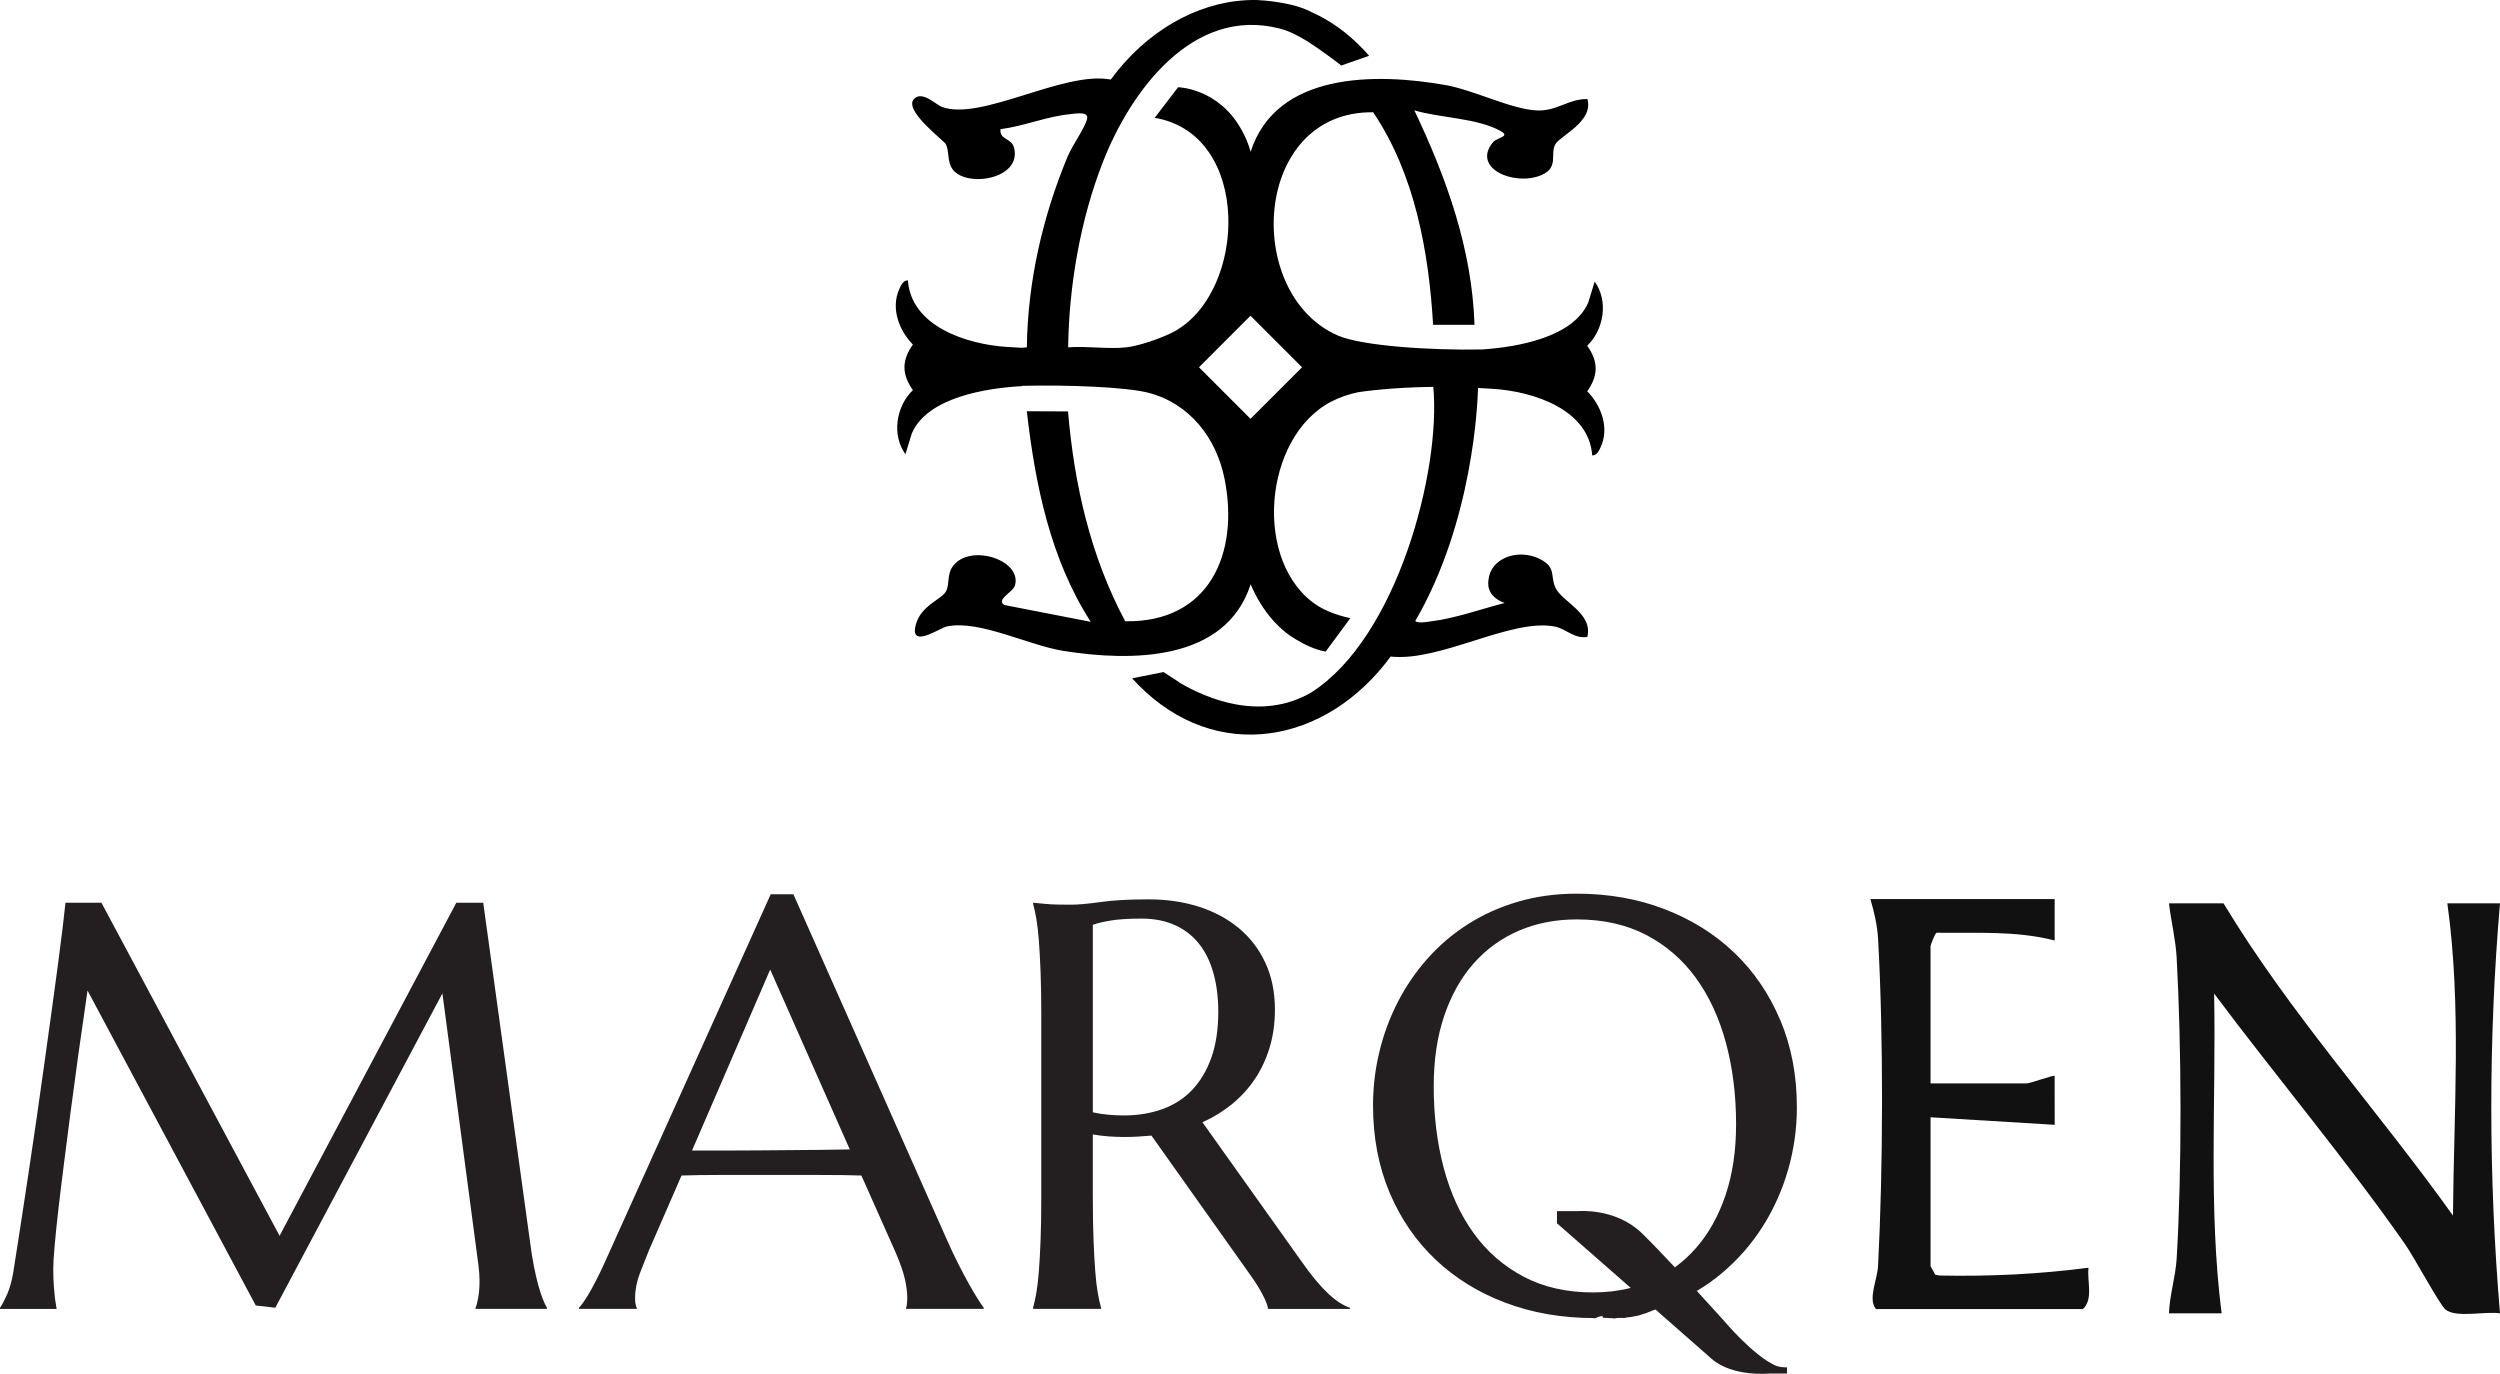
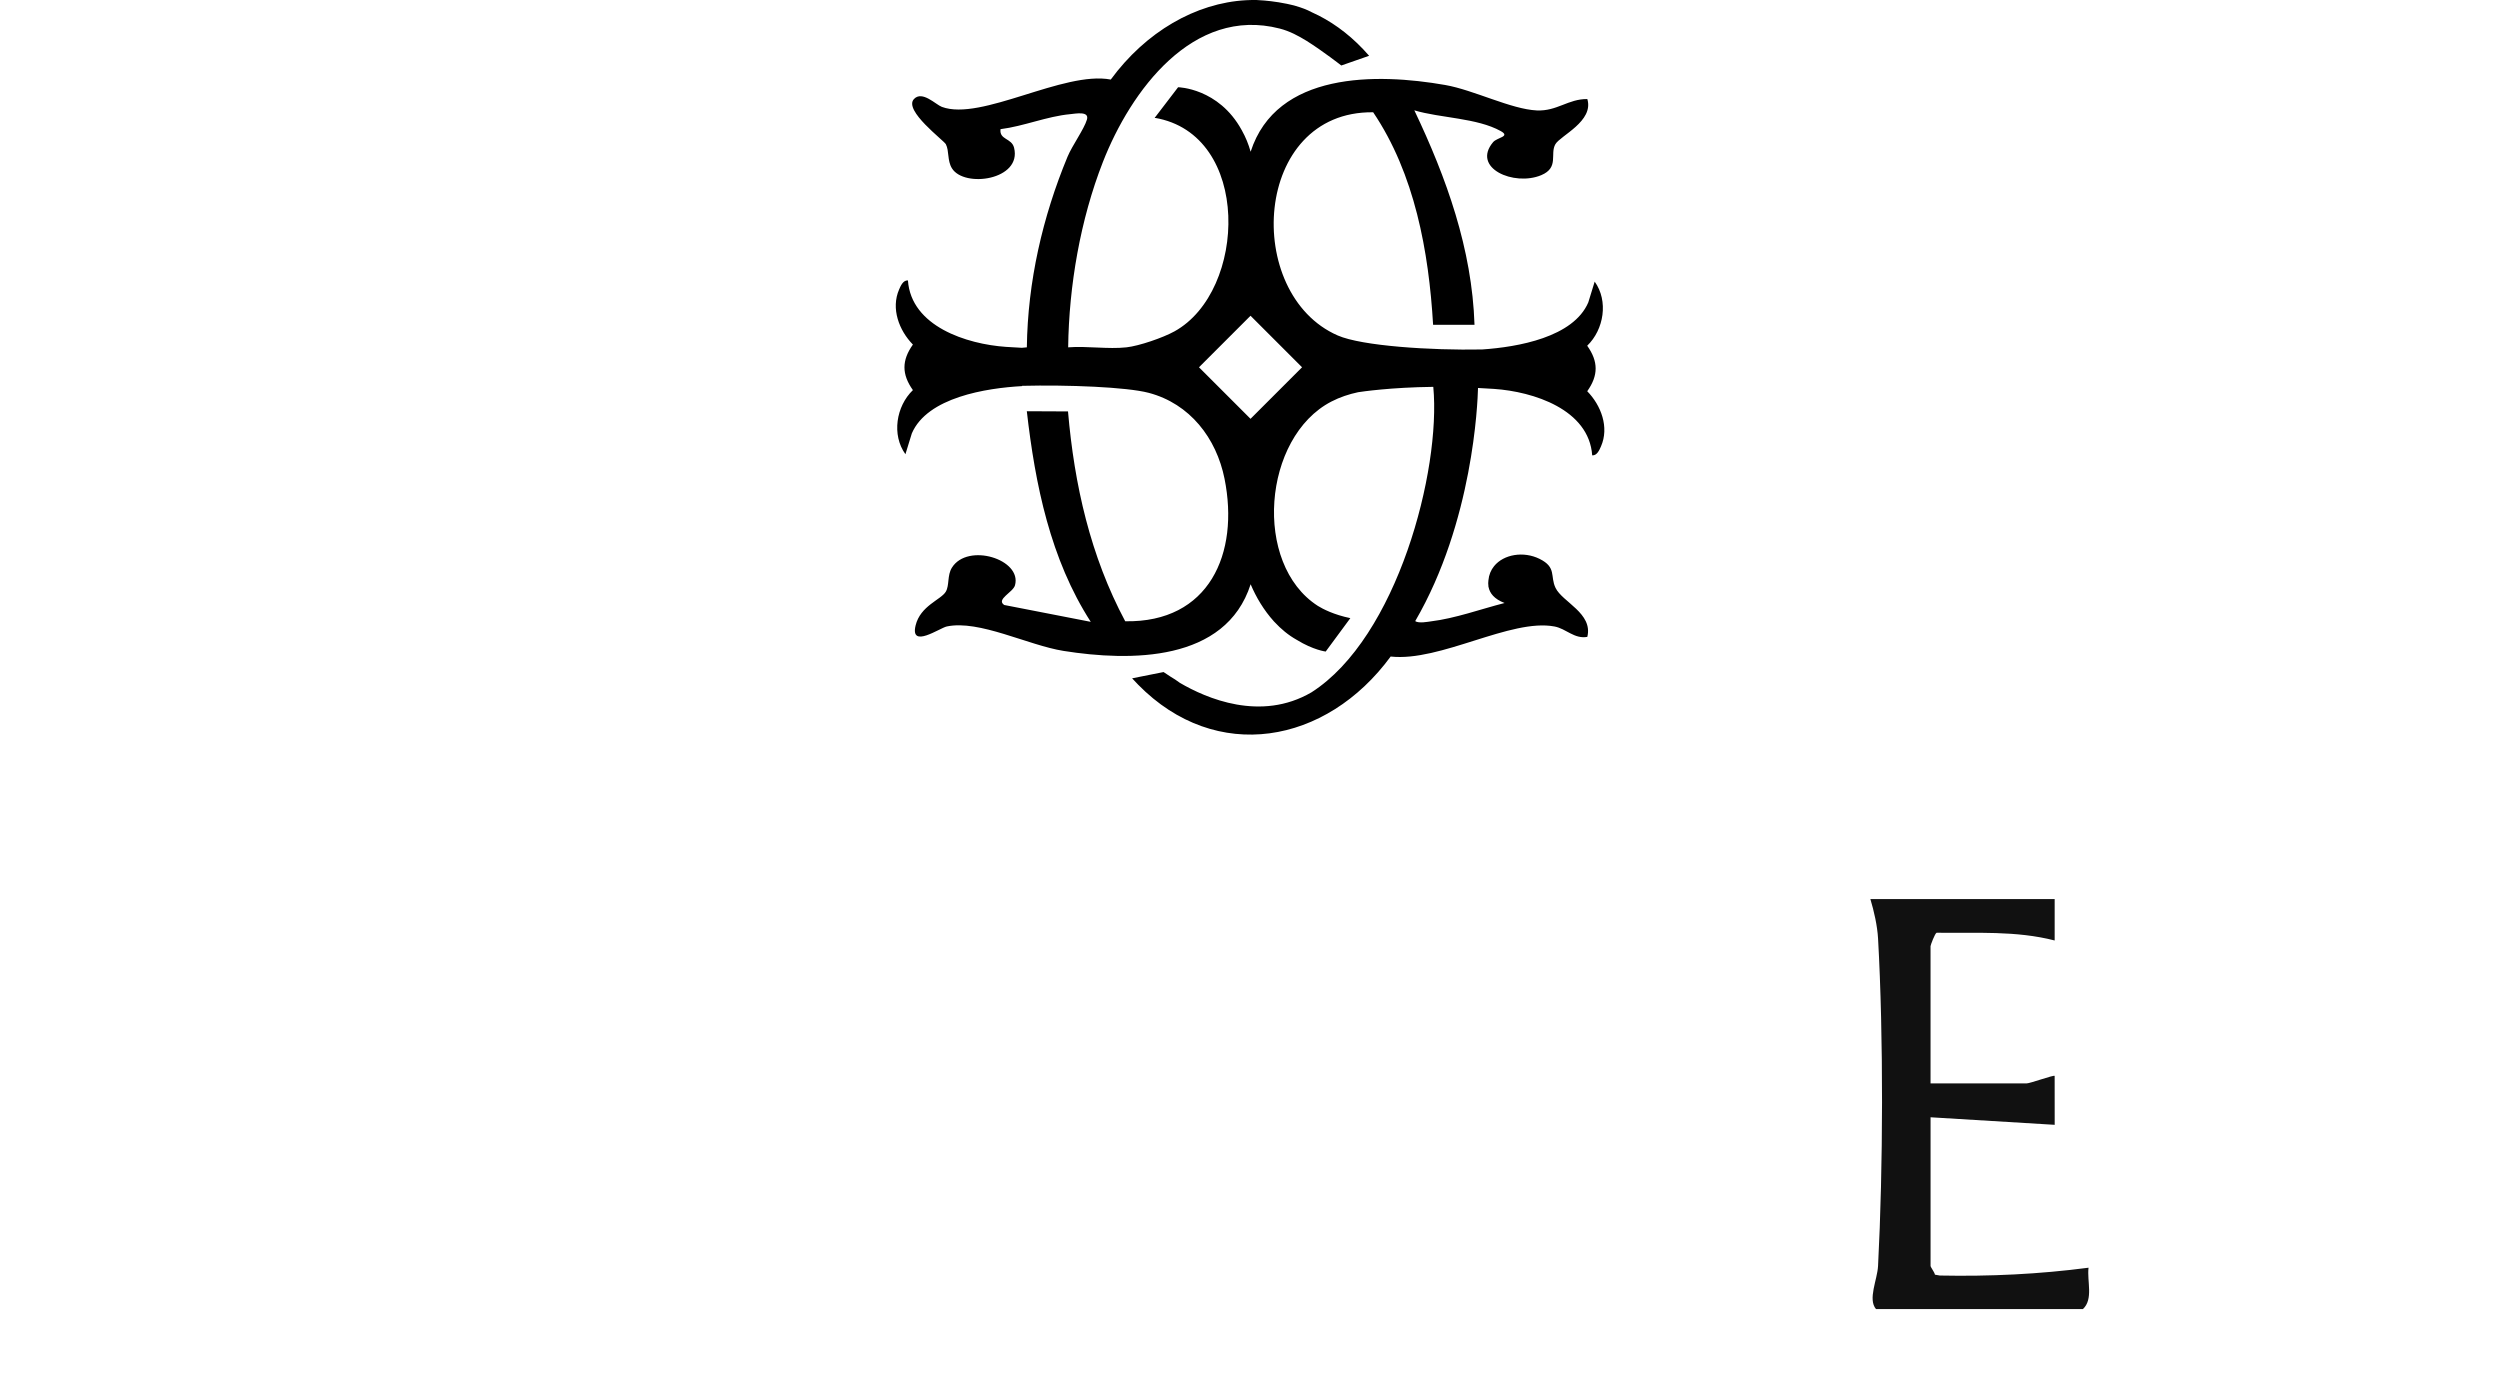
<svg xmlns="http://www.w3.org/2000/svg" id="Layer_1" version="1.1" viewBox="0 0 1700.79 934.62">
  <defs>
    <style> .st0 { fill: #111; } .st1 { fill: #231f20; } </style>
  </defs>
  <path d="M1079.8,266.19c7.65-10.76,7.65-20.22,0-30.98,11.4-11,14.55-30.46,5.09-43.62l-4.36,14.17c-10.16,23.67-47.78,30.34-72.25,31.99-34.76.68-81.76-2.35-98.19-9.52-64.64-28.23-57.99-152.79,24.1-151.85,28.27,41.88,37.84,94.76,40.77,144.57h28.17c-1.65-51.52-19.1-100.02-40.94-145.89,17.51,5.29,42.68,5.13,58.8,14.12,6.84,3.82-2.47,4.29-5.2,7.52-14.86,17.67,14.27,30.21,32.74,22.47,12.3-5.16,5.76-14.41,9.63-21.08,3.38-5.83,26.29-15.59,21.73-30.7-13-.17-20.59,8.38-34.42,7.74-17.36-.8-42.9-13.91-62.24-17.3-46.76-8.21-114.87-9.09-132.4,45.4-1.45-5.19-3.41-9.92-5.83-14.25-.01-.03-.03-.06-.04-.09-.07-.13-.13-.26-.2-.38h-.01c-15.72-28.7-43.27-29.16-43.27-29.16l-15.48,20.24s-.13.03-.19.03c-.09.19-.16.36-.24.54,66.08,11.1,62.92,117.94,13.44,145.28-7.81,4.32-24,9.9-32.64,10.86-12.48,1.38-26.94-1-39.68,0,.53-41.93,8.29-86.88,23.63-126.1,18.85-48.21,61.08-106,120.28-90.77,6.93,1.78,12.8,5.02,18.36,8.41,11.23,7.07,23.54,16.72,23.54,16.72l18.93-6.61c-10.5-12.11-22.1-21.13-34.26-27.35-1.58-.81-3.18-1.57-4.77-2.28-13-7.05-34.43-8.19-37.68-8.32h-.47c-2.15,0-4.29.01-6.44.14-34.37,1.84-68.28,21.48-92.14,53.98-32.09-6.1-88.2,28.52-114.91,18.6-4.16-1.55-13.4-11.34-19-5.32-7.21,7.77,20.39,28.12,21.73,30.73,2.35,4.6.86,11.06,4.12,16.36,8.35,13.57,47.76,7.95,42.28-13.98-1.68-6.71-10.12-5.24-9.23-12.64,15.78-1.97,31.58-8.72,47.39-10.2,3.78-.36,13.17-2.27,11.4,3.71-1.91,6.48-10,17.59-13.18,25.22-17.02,41.04-27.11,85.07-27.69,129.7-1.13.13-2.25.2-3.38.31-3.71-.19-7.35-.38-10.85-.63-26.61-1.84-64.5-13.91-66.67-45.21-3.26-.23-4.92,3.66-6,6.16-5.67,13-.04,27.85,9.38,37.48-7.65,10.76-7.65,20.22,0,30.98-11.4,11-14.55,30.46-5.09,43.62l4.36-14.17c10.56-24.58,50.73-30.83,75.03-32.17v-.19c30.95-.77,71.1.81,86.11,4.76,28.06,7.4,46.06,30.83,51.6,58.44,10.22,50.89-10.46,97.98-67.57,96.97-23.67-44.36-34.62-92.76-38.92-142.76l-28.02-.13c5.69,49.88,16.03,100.66,43.5,143.28l-58.89-11.47c-5.73-3.86,6.01-8.57,7.34-13.38,4.92-17.71-32.19-29.2-42.91-12.01-3.29,5.27-1.61,11.99-4.15,16.33-3.21,5.5-17.32,9.53-20.56,23-3.86,16.03,16.43,1.7,21.21.68,22.02-4.69,55.27,12.78,79.48,16.63,45.39,7.21,110.25,7.64,127.25-45.35,3.71,8.81,8.98,17.64,15.68,25.07h-.03c.17.19.33.34.5.51,4.49,4.87,9.59,9.11,15.29,12.28,11.22,6.91,19.62,7.92,19.62,7.92l16.77-22.73c-11.34-2.37-18.7-6.23-22.09-8.32-44.42-28.53-37.55-114.78,9.16-139.01,5.94-3.08,12.03-5.04,18.2-6.37,2.45-.38,22.23-3.32,51.16-3.65,5.33,56.86-24.54,170.57-82.9,207.84-34.52,20.11-71.53,4.08-89.51-6.47-2.31-1.67-4.43-3.14-6.17-4.09l-4.92-3.25-21.39,4.26c1.25,1.38,2.52,2.72,3.81,4.03l.27.3h.01c53.07,54.03,127.95,40.62,171.79-19.15,33.8,3.73,81.69-26.08,111.47-20.44,8.01,1.51,13.42,8.65,22.32,7.07,4-16.06-17.03-23.7-21.63-33.36-3.81-7.95.88-13.95-10.93-19.75-10.76-5.29-24.28-3.15-30.87,4.99-2.12,2.62-3.52,5.87-3.86,9.69-.17,1.25-.19,2.55,0,3.86.01.21.03.41.04.63l.07.07c.8,4.05,3.71,8.09,10.9,10.82-16.23,4.15-33.58,10.5-50.22,12.51-1.65.2-8.15,1.52-10.59-.17,39.35-67.64,42.48-148.44,42.73-158.6.06,0,.1,0,.16-.01,3.71.19,7.35.38,10.85.63,26.61,1.84,64.5,13.91,66.67,45.21,3.26.23,4.92-3.66,6-6.16,5.67-13,.04-27.85-9.38-37.48h-.03ZM850.75,284.93l-35.06-35.06,35.06-35.06,35.06,35.06-35.06,35.06Z" />
  <g>
-     <path class="st1" d="M.04,889.68c1.41-2.05,3.02-5.1,4.82-9.15,1.8-4.05,3.21-9.15,4.23-15.32,1.41-8.99,2.98-19.11,4.72-30.34,1.74-11.24,3.53-23.03,5.39-35.36,1.87-12.33,3.72-24.95,5.59-37.87s3.66-25.62,5.4-38.15c1.74-12.53,3.41-24.6,5.02-36.23s3.05-22.26,4.33-31.88c1.28-9.63,2.34-18.01,3.18-25.14.84-7.13,1.45-12.48,1.82-16.09h24.47l121.19,226.58,120.24-226.58h18.31l31.6,228.91c.9,7.2,1.87,13.35,2.89,18.5,1.03,5.14,2.05,9.53,3.08,13.2s2.02,6.68,2.98,9.05c.97,2.38,1.9,4.33,2.79,5.87v.77h-48.55v-.77c.64-1.41,1.25-3.72,1.82-6.94.58-3.21.87-7.07.87-11.56,0-1.67-.07-3.36-.2-5.1s-.31-3.62-.58-5.69l-24.47-184.58-113.68,213.87-13.3-1.54-114.45-214.25c-4.5,30.44-8.41,58.57-11.76,84.4-1.41,11.04-2.82,22.06-4.23,33.05-1.41,10.99-2.67,21.23-3.76,30.73-1.1,9.51-1.95,17.89-2.61,25.15-.64,7.25-.95,12.61-.95,16.09,0,4.38.13,8.22.38,11.56.26,3.35.51,6.17.77,8.48.38,2.69.77,5.07,1.15,7.13H0v-.77h.04Z" />
-     <path class="st1" d="M616.46,890.45v-.77c.26-.64.46-1.6.58-2.89.13-1.28.2-2.44.2-3.46,0-3.98-.54-8.38-1.64-13.2-1.1-4.82-3.18-10.82-6.26-18.01l-23.32-52.4c-7.2-.26-16.76-.38-28.72-.38h-68.11c-9.45,0-17.96.13-25.52.38l-22.16,50.86c-1.92,4.76-3.98,9.96-6.17,15.61-2.18,5.66-3.28,11.37-3.28,17.14,0,1.67.13,3.05.38,4.15.26,1.1.51,1.82.77,2.21v.77h-39.31v-.77c2.31-2.44,5.2-6.77,8.66-13.01,3.46-6.23,7.25-14.04,11.37-23.41l110.41-244.9h15.42l104.62,235.45c2.44,5.53,4.97,10.89,7.61,16.09,2.64,5.2,5.1,9.86,7.42,13.97s4.36,7.58,6.17,10.4c1.8,2.82,3.02,4.62,3.66,5.39v.77h-52.8v.03ZM491.6,782.74c7.45,0,15.09-.03,22.93-.1,7.84-.06,15.51-.13,23.03-.19,7.51-.06,14.74-.13,21.68-.2,6.94-.06,13.23-.16,18.88-.29l-54.14-122.35-53.17,123.12h20.81-.01Z" />
-     <path class="st1" d="M743.48,815.12c0,10.92.16,20.45.48,28.62.31,8.17.7,15.19,1.15,21.09.44,5.91,1.03,10.86,1.74,14.84.7,3.99,1.45,7.33,2.21,10.02v.77h-46.25v-.77c.77-2.69,1.51-6.03,2.21-10.02.7-3.98,1.28-8.92,1.74-14.84.46-5.9.84-12.91,1.15-21.01.31-8.09.48-17.66.48-28.72v-125.43c0-10.92-.17-20.45-.48-28.62-.33-8.15-.71-15.19-1.15-21.09-.46-5.9-1.03-10.89-1.74-14.94-.71-4.05-1.45-7.42-2.21-10.12v-.77l8.09.77c2.44.26,5.17.41,8.19.48,3.02.07,6.13.1,9.35.1,5.02,0,11.79-.61,20.32-1.82,8.54-1.23,19.42-1.82,32.66-1.82,12.33,0,23.73,1.67,34.2,5.02,10.47,3.33,19.55,8.22,27.26,14.64,7.71,6.43,13.71,14.29,18.01,23.6,4.3,9.32,6.46,19.88,6.46,31.7,0,9.25-1.18,17.83-3.56,25.72s-5.71,15.06-10.02,21.48c-4.3,6.43-9.48,12.11-15.51,17.06-6.04,4.95-12.78,9.09-20.22,12.43l67.62,94.99c3.33,4.76,6.46,8.86,9.35,12.33,2.89,3.46,5.66,6.46,8.28,8.96,2.64,2.51,5.17,4.56,7.61,6.17s4.95,2.86,7.51,3.76v.77h-55.68c-.38-2.44-1.64-5.69-3.76-9.73s-4.59-8.05-7.42-12.04l-68.21-96.15c-2.95.26-5.91.48-8.86.67-2.95.19-5.97.29-9.06.29-3.59,0-7.23-.13-10.89-.38-3.66-.26-7.35-.7-11.07-1.35v43.35h0ZM743.48,756.73c3.46.77,7,1.33,10.6,1.64,3.59.33,7.07.48,10.4.48,9.63,0,18.43-1.44,26.39-4.33,7.97-2.89,14.74-7.28,20.32-13.2s9.92-13.27,13.01-22.06c3.08-8.79,4.62-19.1,4.62-30.93,0-9.63-1.1-18.37-3.28-26.21-2.18-7.84-5.43-14.48-9.73-19.94s-9.73-9.71-16.28-12.71c-6.56-3.02-14.19-4.53-22.93-4.53s-15.93.46-21.19,1.35c-5.27.9-9.25,1.87-11.94,2.89v127.55h0Z" />
-     <path class="st1" d="M1211.15,694.07c-7.5-17.84-17.9-33.12-31.21-45.86-13.31-12.73-29.12-22.62-47.41-29.67-18.3-7.04-38.24-10.56-59.81-10.56-14.35,0-27.76,1.84-40.23,5.53-12.47,3.69-23.86,8.82-34.13,15.42-10.28,6.6-19.4,14.38-27.33,23.36-7.95,8.98-14.68,18.84-20.17,29.57-5.5,10.73-9.66,22.05-12.51,33.93-2.85,11.9-4.26,23.99-4.26,36.26,0,21.72,3.75,41.46,11.24,59.24,7.5,17.77,17.93,32.99,31.31,45.66,13.38,12.67,29.24,22.46,47.6,29.37,18.36,6.91,38.45,10.38,60.3,10.38.07.1.16.2.23.3,1.68-.83,3.43-1.41,5.24-1.8l.73,1.38s2.51-.06,6.87.27c.14.04.27.07.41.11,1.65-.31,3.36-.44,5.12-.38.61,0,1.2.04,1.8.09,1.47-.37,2.98-.6,4.53-.66,1.07-.3,2.17-.5,3.28-.64.61-.16,1.24-.27,1.87-.37.77-.3,1.54-.54,2.34-.74.94-.37,1.9-.64,2.86-.88.97-.47,1.95-.86,2.96-1.17,1.04-.48,2.09-.9,3.18-1.21.1-.04.19-.07.29-.11,17.49,15.33,32.92,28.87,38.12,33.46,14.24,12.58,39.19,10.08,39.19,10.08h12.16v-4.23h-1.71c-3.06,0-5.91-1.1-5.91-1.1-15.22-6.66-35.1-30.37-35.1-30.37,0,0-8.12-9.04-18.63-20.48,5.84-3.48,11.37-7.37,16.57-11.71,11.06-9.23,20.39-19.84,28.02-31.79,7.62-11.96,13.44-24.88,17.46-38.78,4-13.9,6.01-28.15,6.01-42.75,0-21.59-3.75-41.3-11.24-59.14h-.01ZM1173.93,813.03c-4.79,14.15-11.47,26.15-20.07,35.97-4.38,5-9.18,9.39-14.41,13.18-8.25-8.81-16.43-17.34-22.4-23.16-18.01-17.5-43.44-15.06-43.44-15.06h-14.39v8.25s24.58,21.53,50.19,43.97c-8.07,2.05-16.6,3.08-25.64,3.08-17.97,0-33.73-3.59-47.31-10.76-13.57-7.17-24.88-17.03-33.93-29.57s-15.83-27.36-20.37-44.49c-4.53-17.13-6.78-35.59-6.78-55.35,0-17.97,2.39-33.99,7.17-48.08,4.77-14.09,11.47-25.98,20.07-35.67,8.59-9.69,18.84-17.09,30.73-22.2,11.89-5.1,25.01-7.65,39.36-7.65,17.97,0,33.7,3.52,47.21,10.56,13.51,7.04,24.78,16.8,33.83,29.27s15.86,27.21,20.45,44.21c4.59,17,6.88,35.46,6.88,55.35,0,17.97-2.39,34.03-7.17,48.18h.01Z" />
-     <path class="st0" d="M1512.68,614.53c45.42,75.32,105.13,140.96,156.11,212.43.54-70.49,5.93-142.67-3.83-212.43h35.83c-7.97,92.39-7.82,186.55,0,278.96-9.85-1.57-29.94,3.32-37.1-2.59-3.92-3.25-21.52-35.93-27.36-44.28-40.87-58.47-87.32-113.54-130.02-170.66,1.41,72.51-4.06,145.53,5.09,217.52h-35.83c.44-12.17,4.5-24.98,5.23-37,3.65-60.51,3.36-144.31.01-204.96-.68-12.41-3.78-24.7-5.24-36.98h37.11,0Z" />
    <path class="st0" d="M1397.82,611.67v28.15c-26.28-6.77-53.36-4.9-80.29-5.26-1.13.31-4.15,8.41-4.15,9.11v93.4h65.26c2.52,0,18.58-5.91,19.17-5.12l.03,33.28-84.45-5.13v101.08c0,.94,2.61,4.13,2.99,6l3.32.58c33.98.68,67.58-.9,101.17-5.32-1.13,9.15,3.43,21.42-3.83,28.16h-140.75c-5.73-6.68.9-19.97,1.38-29.33,3.48-66.91,3.75-156.07,0-222.85-.48-8.54-2.75-18.57-5.22-26.76h125.4-.03Z" />
  </g>
</svg>